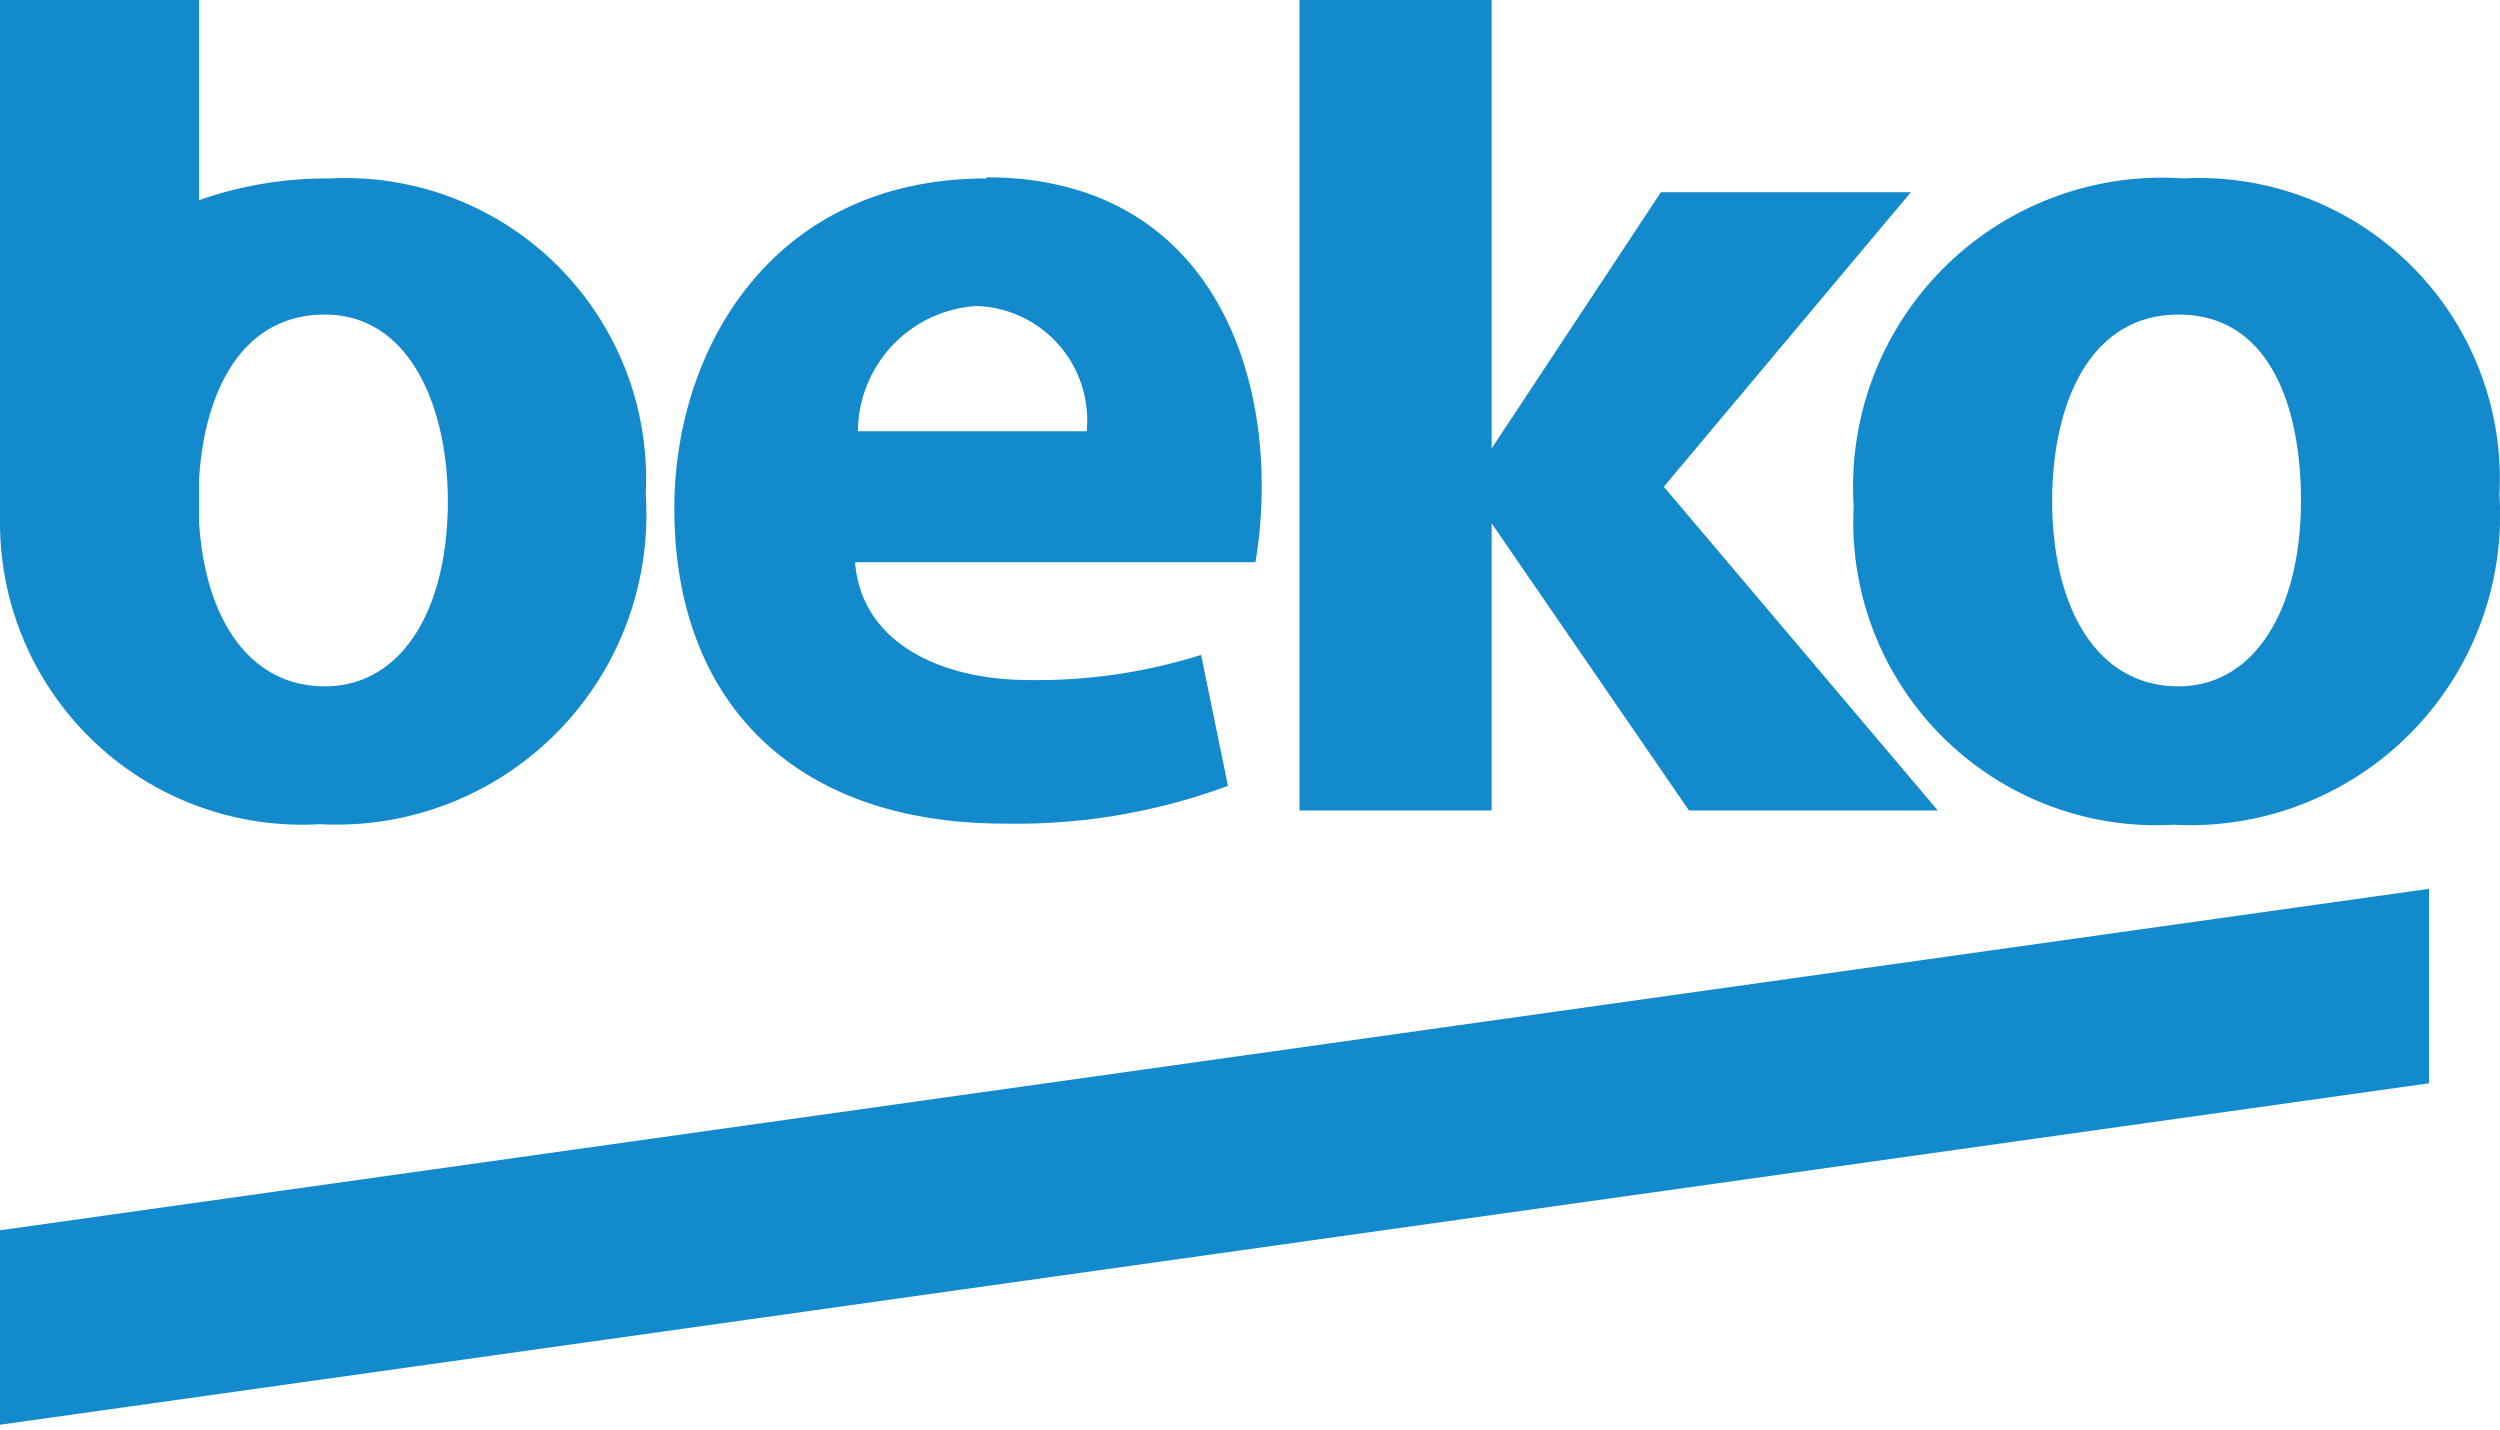
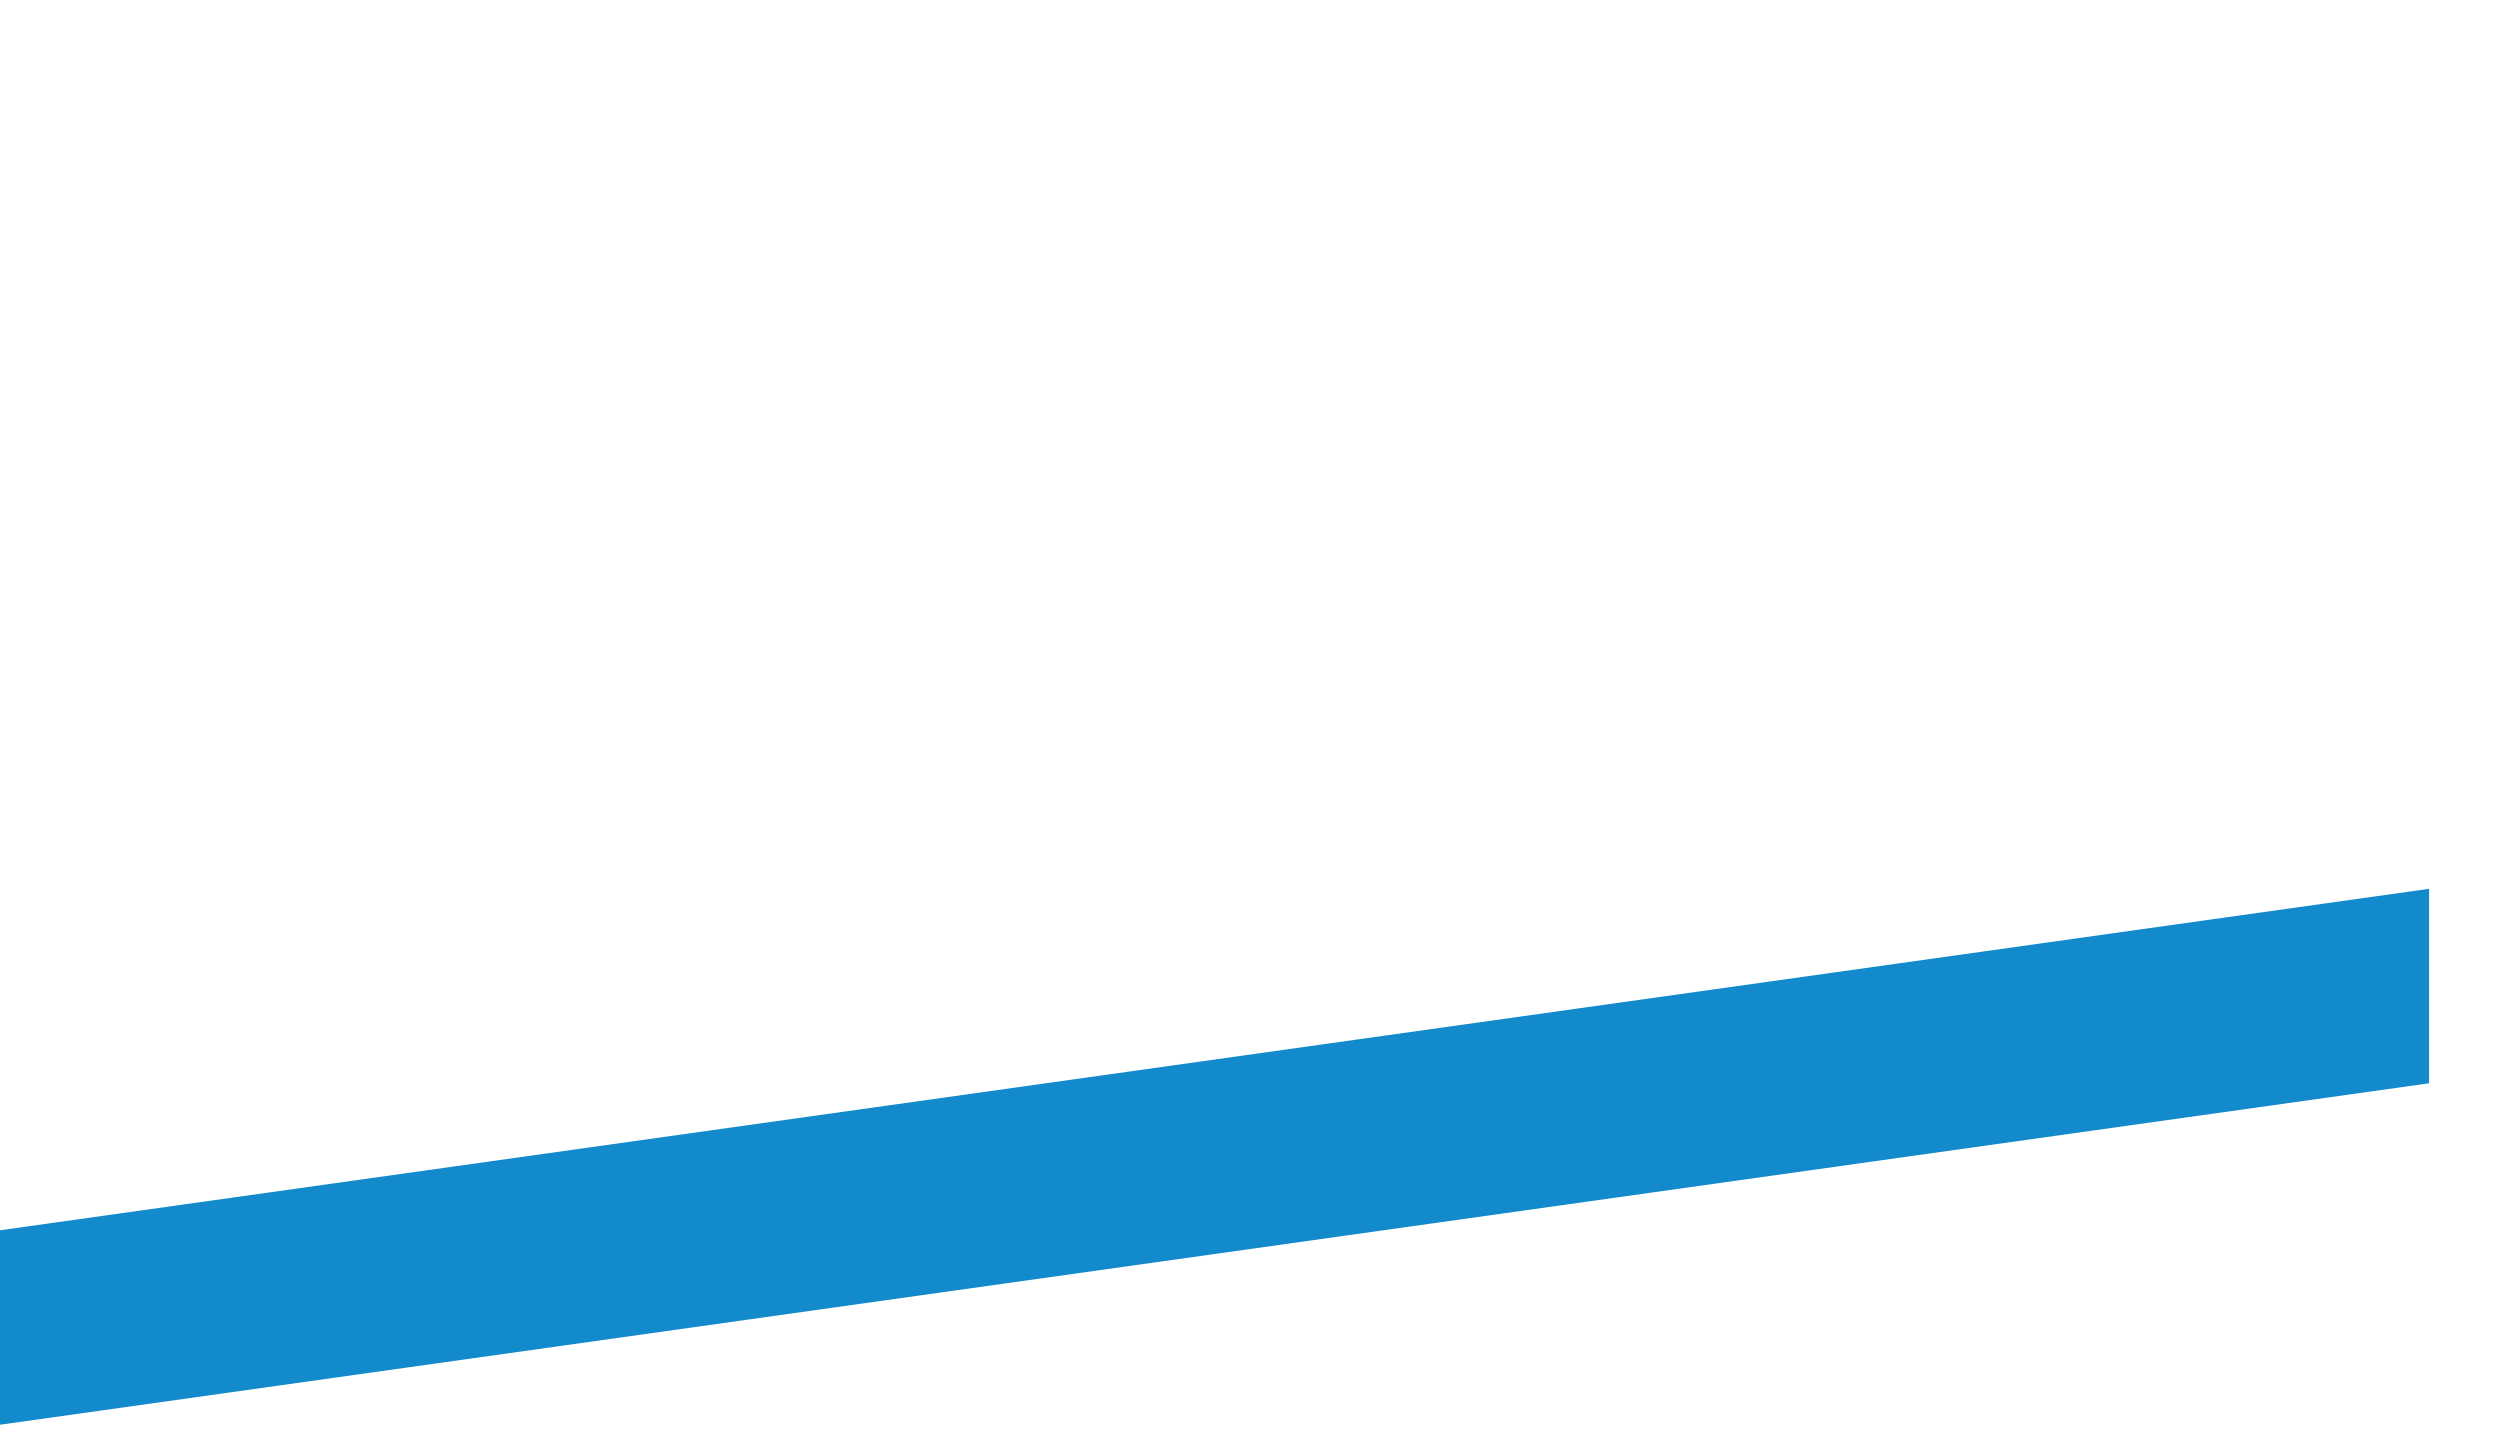
<svg xmlns="http://www.w3.org/2000/svg" id="Ebene_1" data-name="Ebene 1" width="43.71" height="25" viewBox="0 0 43.71 25">
  <defs>
    <style>.cls-1{fill:none;}.cls-2{fill:#138acb;}.cls-3{clip-path:url(#clip-path);}</style>
    <clipPath id="clip-path">
-       <rect class="cls-1" width="43.71" height="24.91" />
-     </clipPath>
+       </clipPath>
  </defs>
  <title>Unbenannt-1</title>
-   <polygon class="cls-2" points="22.72 0 22.72 14.17 26.08 14.17 26.08 9.15 29.53 14.17 33.88 14.17 29.09 8.51 33.41 3.36 29.08 3.36 29.04 3.36 26.08 7.84 26.08 0 22.72 0" />
  <g class="cls-3">
-     <path class="cls-2" d="M17.25,3.12c-3.76,0-5.46,3-5.46,5.77,0,3.38,2.1,5.51,5.77,5.51a10.67,10.67,0,0,0,3.91-.66L21,11.45a9.53,9.53,0,0,1-3,.44c-1.57,0-2.94-.66-3.05-2.06h7a8,8,0,0,0,.11-1.33c0-2.68-1.33-5.4-4.82-5.4M15,7.54a2.21,2.21,0,0,1,2.08-2.19A2,2,0,0,1,19,7.54H15Z" />
    <path class="cls-2" d="M5.77,3.12a6.75,6.75,0,0,0-2.29.38V0H0V9.13a5.28,5.28,0,0,0,5.59,5.28,5.42,5.42,0,0,0,5.7-5.77A5.26,5.26,0,0,0,5.77,3.12M5.68,12c-1.34,0-2.1-1.21-2.2-2.88V8.4c0.08-1.47.7-2.9,2.2-2.9S7.83,7.14,7.83,8.76C7.83,10.7,7,12,5.68,12" />
    <path class="cls-2" d="M38.18,3.12a5.4,5.4,0,0,0-5.77,5.73A5.3,5.3,0,0,0,38,14.42a5.42,5.42,0,0,0,5.7-5.77,5.26,5.26,0,0,0-5.53-5.53M38.09,12c-1.44,0-2.21-1.39-2.21-3.25,0-1.59.6-3.25,2.21-3.25s2.14,1.64,2.14,3.25c0,1.95-.84,3.25-2.14,3.25" />
  </g>
  <polygon class="cls-2" points="0 21.51 0 24.91 42.47 18.94 42.47 15.54 0 21.51" />
</svg>